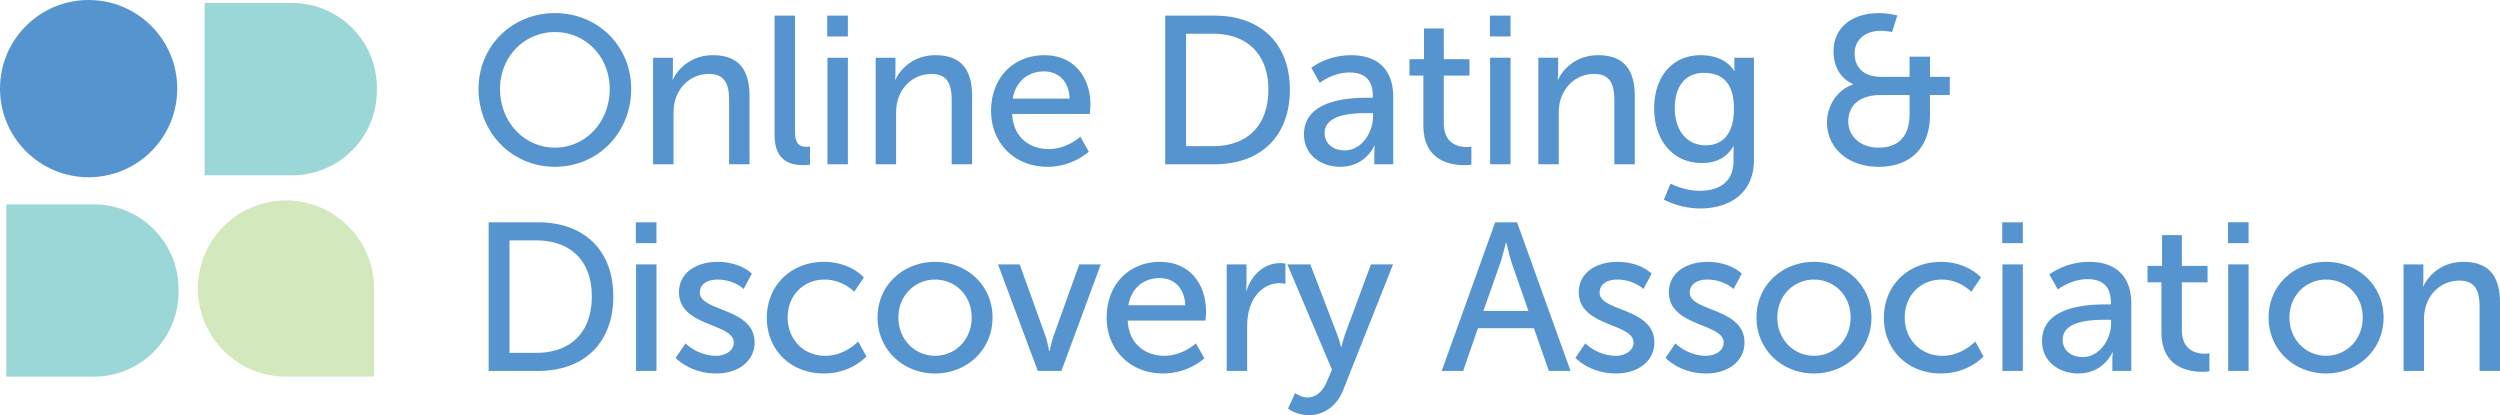
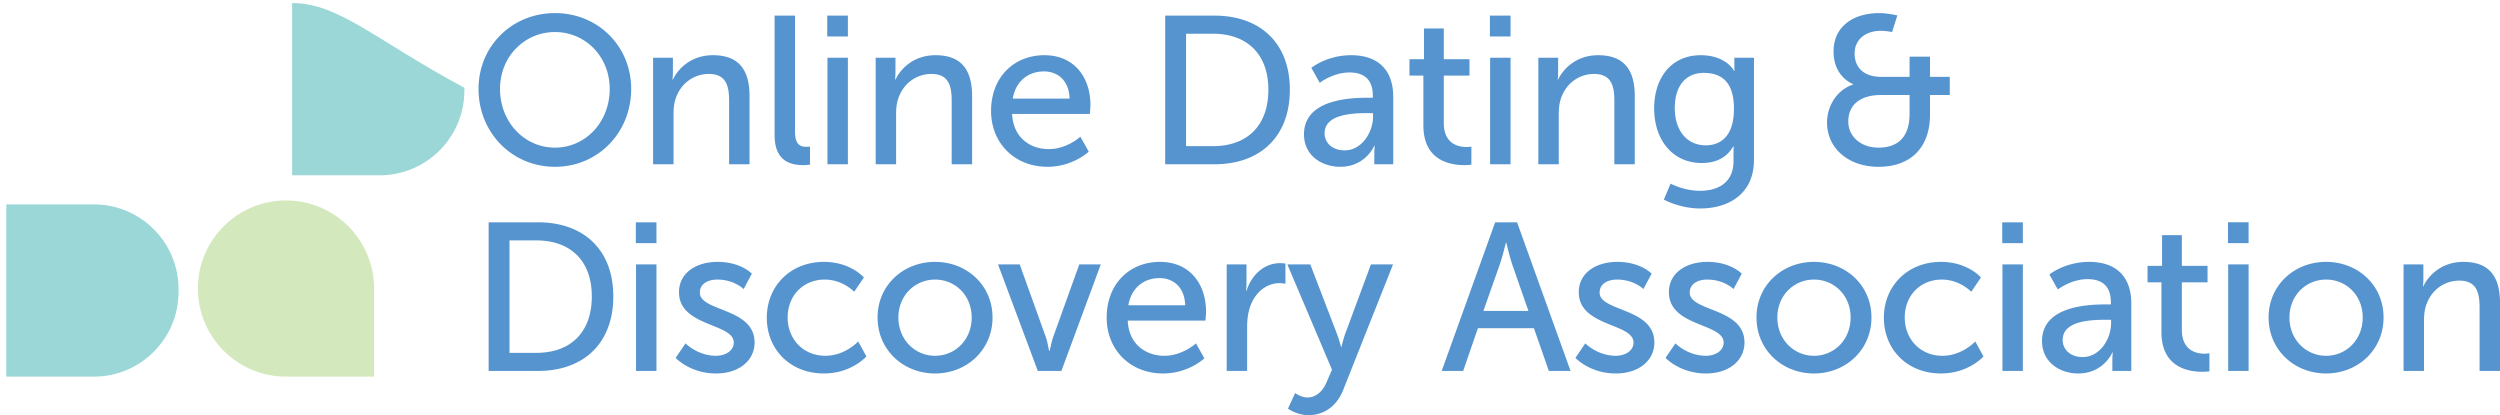
<svg xmlns="http://www.w3.org/2000/svg" viewBox="0 0 488.296 81.088">
  <a>
-     <circle cx="17.31" cy="17.31" r="17.31" fill="#5594cf" />
-   </a>
+     </a>
  <a>
-     <path d="M57.058.592h-17.09v33.644h17.09c9.142 0 16.554-7.411 16.554-16.554v-.536C73.612 8.003 66.2.592 57.058.592z" fill="#9bd7d7" />
+     <path d="M57.058.592v33.644h17.09c9.142 0 16.554-7.411 16.554-16.554v-.536C73.612 8.003 66.2.592 57.058.592z" fill="#9bd7d7" />
  </a>
  <a>
    <path d="M18.319 39.918H1.229v33.644h17.09c9.143 0 16.554-7.412 16.554-16.554v-.536c0-9.143-7.411-16.554-16.554-16.554z" fill="#9bd7d7" />
  </a>
  <a>
    <path d="M73.066 56.357c0-9.503-7.703-17.206-17.205-17.206s-17.205 7.703-17.205 17.206 7.703 17.205 17.205 17.205c.092 0 .182-.012.274-.014v.014h16.931V56.63h-.013c.001-.093.013-.182.013-.274z" fill="#d3e8bd" />
  </a>
  <path d="M108.395 2.558c8.39 0 14.887 6.456 14.887 14.805 0 8.553-6.497 15.215-14.886 15.215s-14.928-6.662-14.928-15.216c0-8.348 6.538-14.804 14.927-14.804zm0 26.278c5.922 0 10.692-4.935 10.692-11.473 0-6.334-4.77-11.104-10.692-11.104s-10.732 4.77-10.732 11.103c0 6.539 4.81 11.474 10.733 11.474zm19.169-17.56h3.865v2.755c0 .823-.082 1.522-.082 1.522h.082c.823-1.81 3.29-4.77 7.814-4.77 4.893 0 7.155 2.673 7.155 7.978v13.323h-3.989V19.665c0-2.92-.617-5.222-3.948-5.222-3.166 0-5.716 2.097-6.58 5.099-.246.823-.328 1.768-.328 2.796v9.746h-3.99V11.276zm23.73-8.224h3.99V25.71c0 2.508.987 2.961 2.22 2.961.37 0 .7-.04.7-.04v3.535s-.618.083-1.317.083c-2.261 0-5.593-.617-5.593-5.84V3.052zm10.283 0h4.03v4.07h-4.03v-4.07zm.041 8.224h3.989v20.808h-3.989V11.276zm9.419 0h3.865v2.755c0 .823-.082 1.522-.082 1.522h.082c.823-1.81 3.29-4.77 7.813-4.77 4.894 0 7.156 2.673 7.156 7.978v13.323h-3.99V19.665c0-2.92-.616-5.222-3.947-5.222-3.167 0-5.716 2.097-6.58 5.099-.247.823-.329 1.768-.329 2.796v9.746h-3.989V11.276zm32.941-.493c5.881 0 9.006 4.359 9.006 9.746 0 .534-.123 1.727-.123 1.727h-15.174c.206 4.565 3.454 6.867 7.155 6.867 3.578 0 6.169-2.426 6.169-2.426l1.644 2.92s-3.084 2.96-8.06 2.96c-6.538 0-11.02-4.729-11.02-10.897 0-6.62 4.482-10.897 10.404-10.897zm4.935 8.471c-.123-3.578-2.344-5.305-5.017-5.305-3.043 0-5.51 1.892-6.085 5.305h11.102zm18.674-16.202h9.623c8.882 0 14.722 5.305 14.722 14.475 0 9.211-5.84 14.557-14.722 14.557h-9.623V3.052zm9.335 25.496c6.538 0 10.815-3.866 10.815-11.02 0-7.115-4.318-10.94-10.815-10.94h-5.263v21.96h5.263zm30.311-9.458h.906v-.37c0-3.414-1.934-4.565-4.566-4.565-3.207 0-5.798 2.015-5.798 2.015l-1.644-2.92s3.002-2.467 7.771-2.467c5.264 0 8.225 2.878 8.225 8.142v13.16h-3.701V30.11c0-.947.083-1.645.083-1.645h-.083s-1.686 4.112-6.661 4.112c-3.578 0-7.073-2.18-7.073-6.333 0-6.868 9.046-7.155 12.542-7.155zm-4.605 10.28c3.372 0 5.552-3.536 5.552-6.62v-.658h-1.029c-3.002 0-8.43.205-8.43 3.947 0 1.686 1.316 3.331 3.907 3.331zm15.384-14.598h-2.715v-3.208h2.838V5.56H282v6.004h5.018v3.208H282v9.252c0 4.153 2.92 4.688 4.441 4.688.577 0 .947-.082.947-.082v3.536s-.576.083-1.399.083c-2.673 0-7.977-.823-7.977-7.772v-9.705zm12.995-11.72h4.03v4.07h-4.03v-4.07zm.04 8.224h3.99v20.808h-3.99V11.276zm9.42 0h3.866v2.755c0 .823-.083 1.522-.083 1.522h.083c.822-1.81 3.29-4.77 7.812-4.77 4.894 0 7.156 2.673 7.156 7.978v13.323h-3.989V19.665c0-2.92-.617-5.222-3.948-5.222-3.166 0-5.715 2.097-6.579 5.099-.247.823-.329 1.768-.329 2.796v9.746h-3.99V11.276zm31.543 25.99c3.62 0 6.58-1.604 6.58-5.84v-1.522c0-.657.042-1.315.042-1.315h-.082c-1.234 2.056-3.167 3.249-6.17 3.249-5.797 0-9.292-4.647-9.292-10.651 0-5.963 3.331-10.404 9.088-10.404 5.016 0 6.538 3.084 6.538 3.084h.082s-.041-.288-.041-.658v-1.933h3.825V31.22c0 6.868-5.223 9.5-10.486 9.5-2.509 0-5.1-.7-7.115-1.727l1.316-3.126s2.59 1.399 5.716 1.399zm6.663-16.038c0-5.429-2.632-6.991-5.88-6.991-3.62 0-5.676 2.632-5.676 6.868 0 4.318 2.304 7.278 6.045 7.278 2.879 0 5.51-1.727 5.51-7.155zm23.279-4.729v-.082s-3.824-1.316-3.824-6.374c0-4.812 3.783-7.485 8.924-7.485 1.603 0 3.536.452 3.536.452l-1.028 3.25s-1.192-.248-2.18-.248c-2.878 0-5.14 1.604-5.14 4.442 0 1.81.864 4.564 5.346 4.564h5.388V11.07h3.988v3.948h3.866v3.537h-3.866v3.866c0 6.456-3.824 10.157-10.033 10.157-6.045 0-10.076-3.743-10.076-8.636 0-3.208 1.892-6.374 5.1-7.443zm4.977 12.337c3.7 0 6.045-2.015 6.045-6.58v-3.701h-5.552c-4.113 0-6.415 1.932-6.415 5.181 0 2.796 2.302 5.1 5.922 5.1zM95.442 43.42h9.623c8.882 0 14.721 5.305 14.721 14.475 0 9.212-5.84 14.557-14.721 14.557h-9.623V43.42zm9.335 25.496c6.538 0 10.815-3.866 10.815-11.021 0-7.115-4.318-10.939-10.815-10.939h-5.264v21.96h5.264zM124.19 43.42h4.03v4.071h-4.03v-4.07zm.042 8.225h3.989v20.807h-3.99V51.645zm9.665 15.421s2.343 2.425 5.962 2.425c1.727 0 3.454-.904 3.454-2.59 0-3.825-10.691-3.043-10.691-9.828 0-3.784 3.372-5.922 7.525-5.922 4.564 0 6.703 2.302 6.703 2.302l-1.604 3.002s-1.85-1.85-5.14-1.85c-1.727 0-3.413.74-3.413 2.55 0 3.742 10.692 2.92 10.692 9.746 0 3.454-2.961 6.045-7.526 6.045-5.099 0-7.895-3.044-7.895-3.044l1.933-2.836zm27.02-15.916c5.223 0 7.814 3.044 7.814 3.044l-1.892 2.796s-2.22-2.384-5.757-2.384c-4.195 0-7.238 3.125-7.238 7.401 0 4.236 3.043 7.485 7.361 7.485 3.865 0 6.415-2.796 6.415-2.796l1.604 2.919s-2.879 3.33-8.307 3.33c-6.539 0-11.144-4.646-11.144-10.897 0-6.168 4.606-10.897 11.144-10.897zm21.715 0c6.21 0 11.227 4.565 11.227 10.857 0 6.333-5.017 10.938-11.227 10.938s-11.226-4.605-11.226-10.938c0-6.292 5.017-10.856 11.226-10.856zm0 18.341c3.948 0 7.156-3.125 7.156-7.484 0-4.317-3.208-7.401-7.156-7.401-3.906 0-7.155 3.084-7.155 7.401 0 4.36 3.248 7.484 7.155 7.484zm12.3-17.846h4.236l5.058 14.063c.41 1.152.657 2.838.699 2.838h.082c.04 0 .329-1.686.74-2.838l5.058-14.063H215l-7.69 20.807h-4.605l-7.772-20.807zm31.626-.495c5.88 0 9.006 4.36 9.006 9.747 0 .535-.123 1.727-.123 1.727h-15.175c.206 4.565 3.454 6.867 7.156 6.867 3.577 0 6.168-2.425 6.168-2.425l1.645 2.919s-3.084 2.96-8.06 2.96c-6.539 0-11.021-4.728-11.021-10.897 0-6.62 4.482-10.898 10.404-10.898zm4.935 8.472c-.124-3.578-2.345-5.304-5.017-5.304-3.043 0-5.51 1.891-6.086 5.304h11.103zm8.104-7.977h3.865v3.618c0 .864-.082 1.562-.082 1.562h.082c.946-3.043 3.372-5.427 6.58-5.427a7.09 7.09 0 011.028.082v3.948s-.534-.124-1.151-.124c-2.55 0-4.894 1.81-5.84 4.893-.37 1.194-.493 2.468-.493 3.743v8.512h-3.989V51.645zm13.367 25.125s1.151.864 2.426.864c1.603 0 2.96-1.151 3.742-3.043l1.028-2.386-8.718-20.56h4.483l5.222 13.611c.412 1.07.782 2.509.782 2.509h.082s.329-1.399.699-2.468l5.057-13.652h4.319l-9.746 24.55c-1.276 3.207-3.824 4.893-6.744 4.893-2.345 0-4.03-1.274-4.03-1.274l1.398-3.044zM299.6 64.105h-10.938l-2.879 8.347h-4.194l10.445-29.032h4.277l10.445 29.032h-4.235l-2.92-8.347zm-5.47-16.697s-.657 2.632-1.15 4.113l-3.249 9.212h8.8l-3.208-9.212c-.493-1.48-1.11-4.113-1.11-4.113h-.082zm15.508 19.658s2.344 2.425 5.963 2.425c1.726 0 3.454-.904 3.454-2.59 0-3.825-10.692-3.043-10.692-9.828 0-3.784 3.372-5.922 7.526-5.922 4.564 0 6.702 2.302 6.702 2.302l-1.604 3.002s-1.85-1.85-5.14-1.85c-1.727 0-3.413.74-3.413 2.55 0 3.742 10.692 2.92 10.692 9.746 0 3.454-2.96 6.045-7.525 6.045-5.1 0-7.896-3.044-7.896-3.044l1.933-2.836zm17.602 0s2.344 2.425 5.963 2.425c1.727 0 3.454-.904 3.454-2.59 0-3.825-10.691-3.043-10.691-9.828 0-3.784 3.372-5.922 7.525-5.922 4.565 0 6.702 2.302 6.702 2.302l-1.603 3.002s-1.85-1.85-5.14-1.85c-1.727 0-3.414.74-3.414 2.55 0 3.742 10.692 2.92 10.692 9.746 0 3.454-2.96 6.045-7.525 6.045-5.1 0-7.895-3.044-7.895-3.044l1.932-2.836zm27.062-15.916c6.21 0 11.226 4.565 11.226 10.857 0 6.333-5.016 10.938-11.226 10.938s-11.227-4.605-11.227-10.938c0-6.292 5.018-10.856 11.227-10.856zm0 18.341c3.948 0 7.155-3.125 7.155-7.484 0-4.317-3.207-7.401-7.155-7.401-3.907 0-7.156 3.084-7.156 7.401 0 4.36 3.25 7.484 7.156 7.484zm24.801-18.341c5.222 0 7.813 3.044 7.813 3.044l-1.892 2.796s-2.22-2.384-5.757-2.384c-4.195 0-7.238 3.125-7.238 7.401 0 4.236 3.043 7.485 7.362 7.485 3.865 0 6.415-2.796 6.415-2.796l1.603 2.919s-2.879 3.33-8.306 3.33c-6.539 0-11.145-4.646-11.145-10.897 0-6.168 4.606-10.897 11.145-10.897zm11.968-7.73h4.03v4.071h-4.03v-4.07zm.041 8.225h3.99v20.807h-3.99V51.645zm20.276 7.812h.905v-.37c0-3.413-1.934-4.564-4.565-4.564-3.207 0-5.798 2.015-5.798 2.015l-1.645-2.92s3.002-2.468 7.772-2.468c5.263 0 8.224 2.88 8.224 8.143v13.16h-3.7v-1.974c0-.947.082-1.646.082-1.646h-.083s-1.685 4.113-6.661 4.113c-3.578 0-7.073-2.18-7.073-6.333 0-6.868 9.047-7.156 12.542-7.156zm-4.606 10.282c3.372 0 5.552-3.538 5.552-6.622v-.658h-1.028c-3.002 0-8.43.206-8.43 3.948 0 1.686 1.315 3.331 3.906 3.331zm15.384-14.599h-2.715v-3.208h2.838v-6.004h3.865v6.004h5.018v3.208h-5.018v9.253c0 4.153 2.92 4.687 4.442 4.687.576 0 .946-.082.946-.082v3.536s-.576.082-1.398.082c-2.673 0-7.978-.822-7.978-7.771V55.14zm12.995-11.72h4.03v4.071h-4.03v-4.07zm.041 8.225h3.99v20.807h-3.99V51.645zm19.123-.495c6.21 0 11.227 4.565 11.227 10.857 0 6.333-5.017 10.938-11.227 10.938S443.1 68.34 443.1 62.007c0-6.292 5.017-10.856 11.226-10.856zm0 18.341c3.948 0 7.156-3.125 7.156-7.484 0-4.317-3.207-7.401-7.156-7.401-3.906 0-7.155 3.084-7.155 7.401 0 4.36 3.249 7.484 7.155 7.484zm15.137-17.846h3.866V54.4c0 .822-.083 1.521-.083 1.521h.083c.822-1.81 3.29-4.77 7.813-4.77 4.893 0 7.155 2.673 7.155 7.978v13.323h-3.988V60.033c0-2.92-.618-5.222-3.949-5.222-3.166 0-5.715 2.097-6.579 5.1-.247.822-.329 1.767-.329 2.795v9.746h-3.99V51.645z" fill="#5594cf" />
</svg>